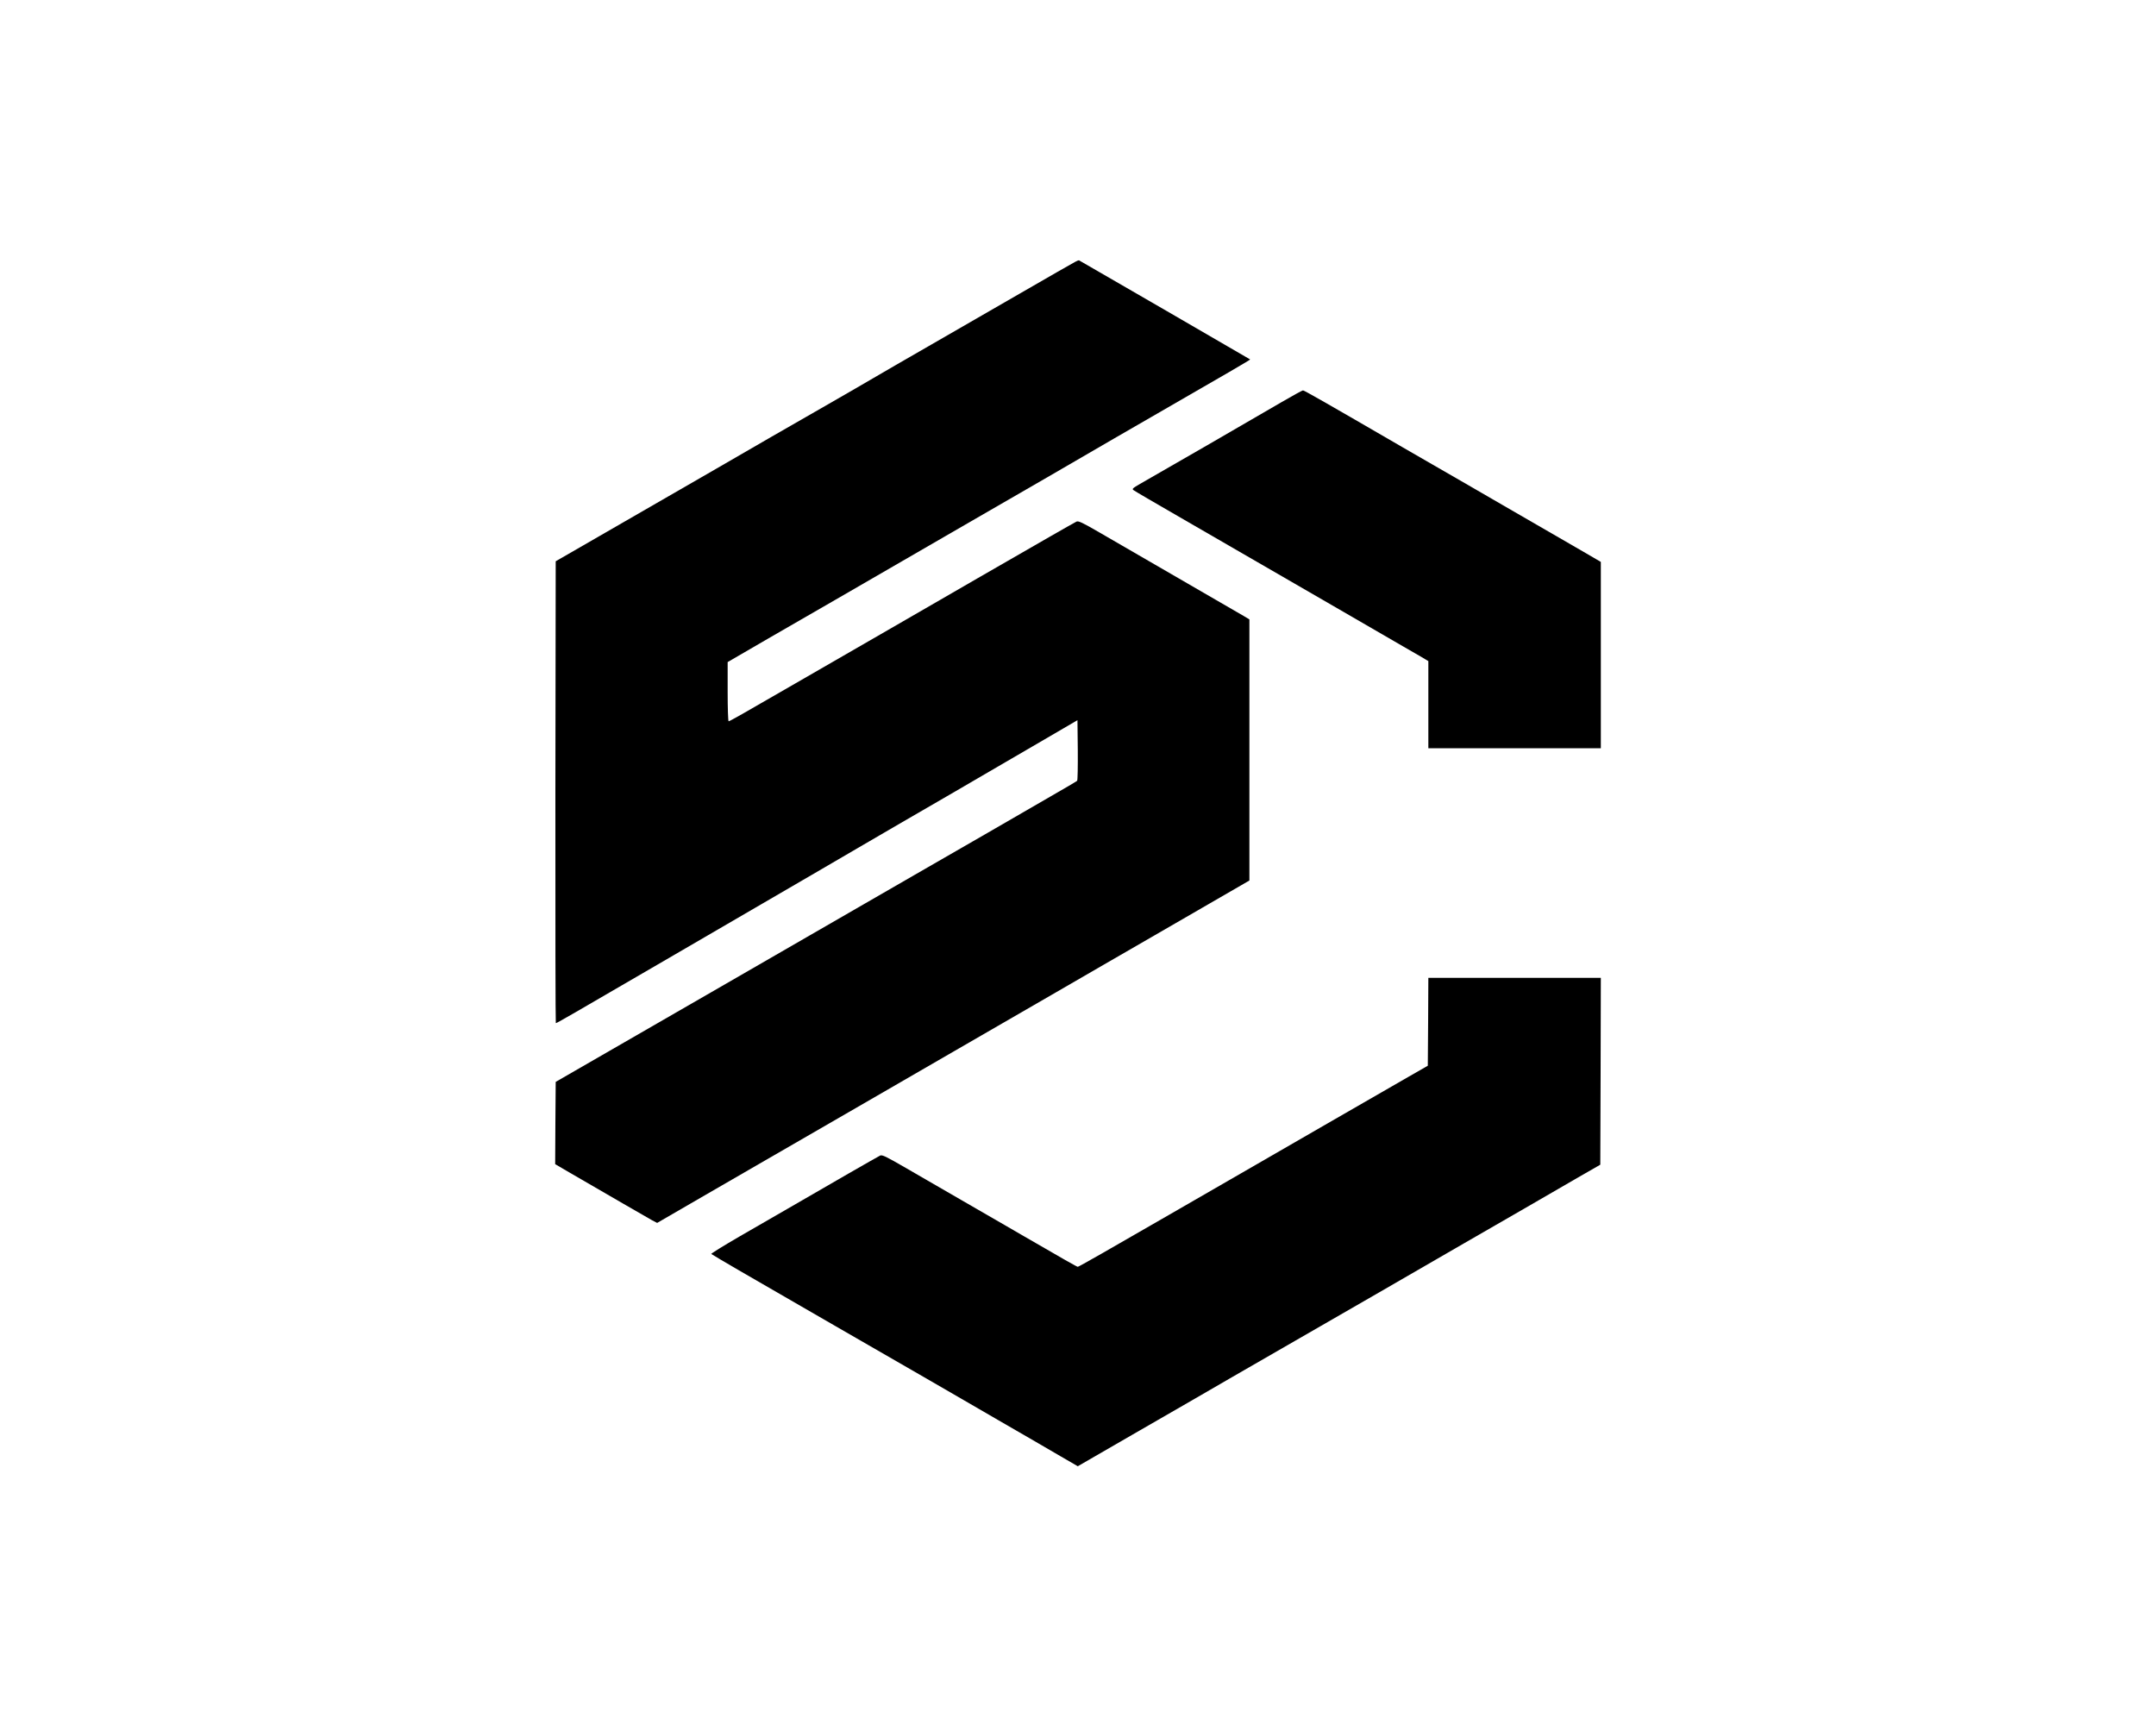
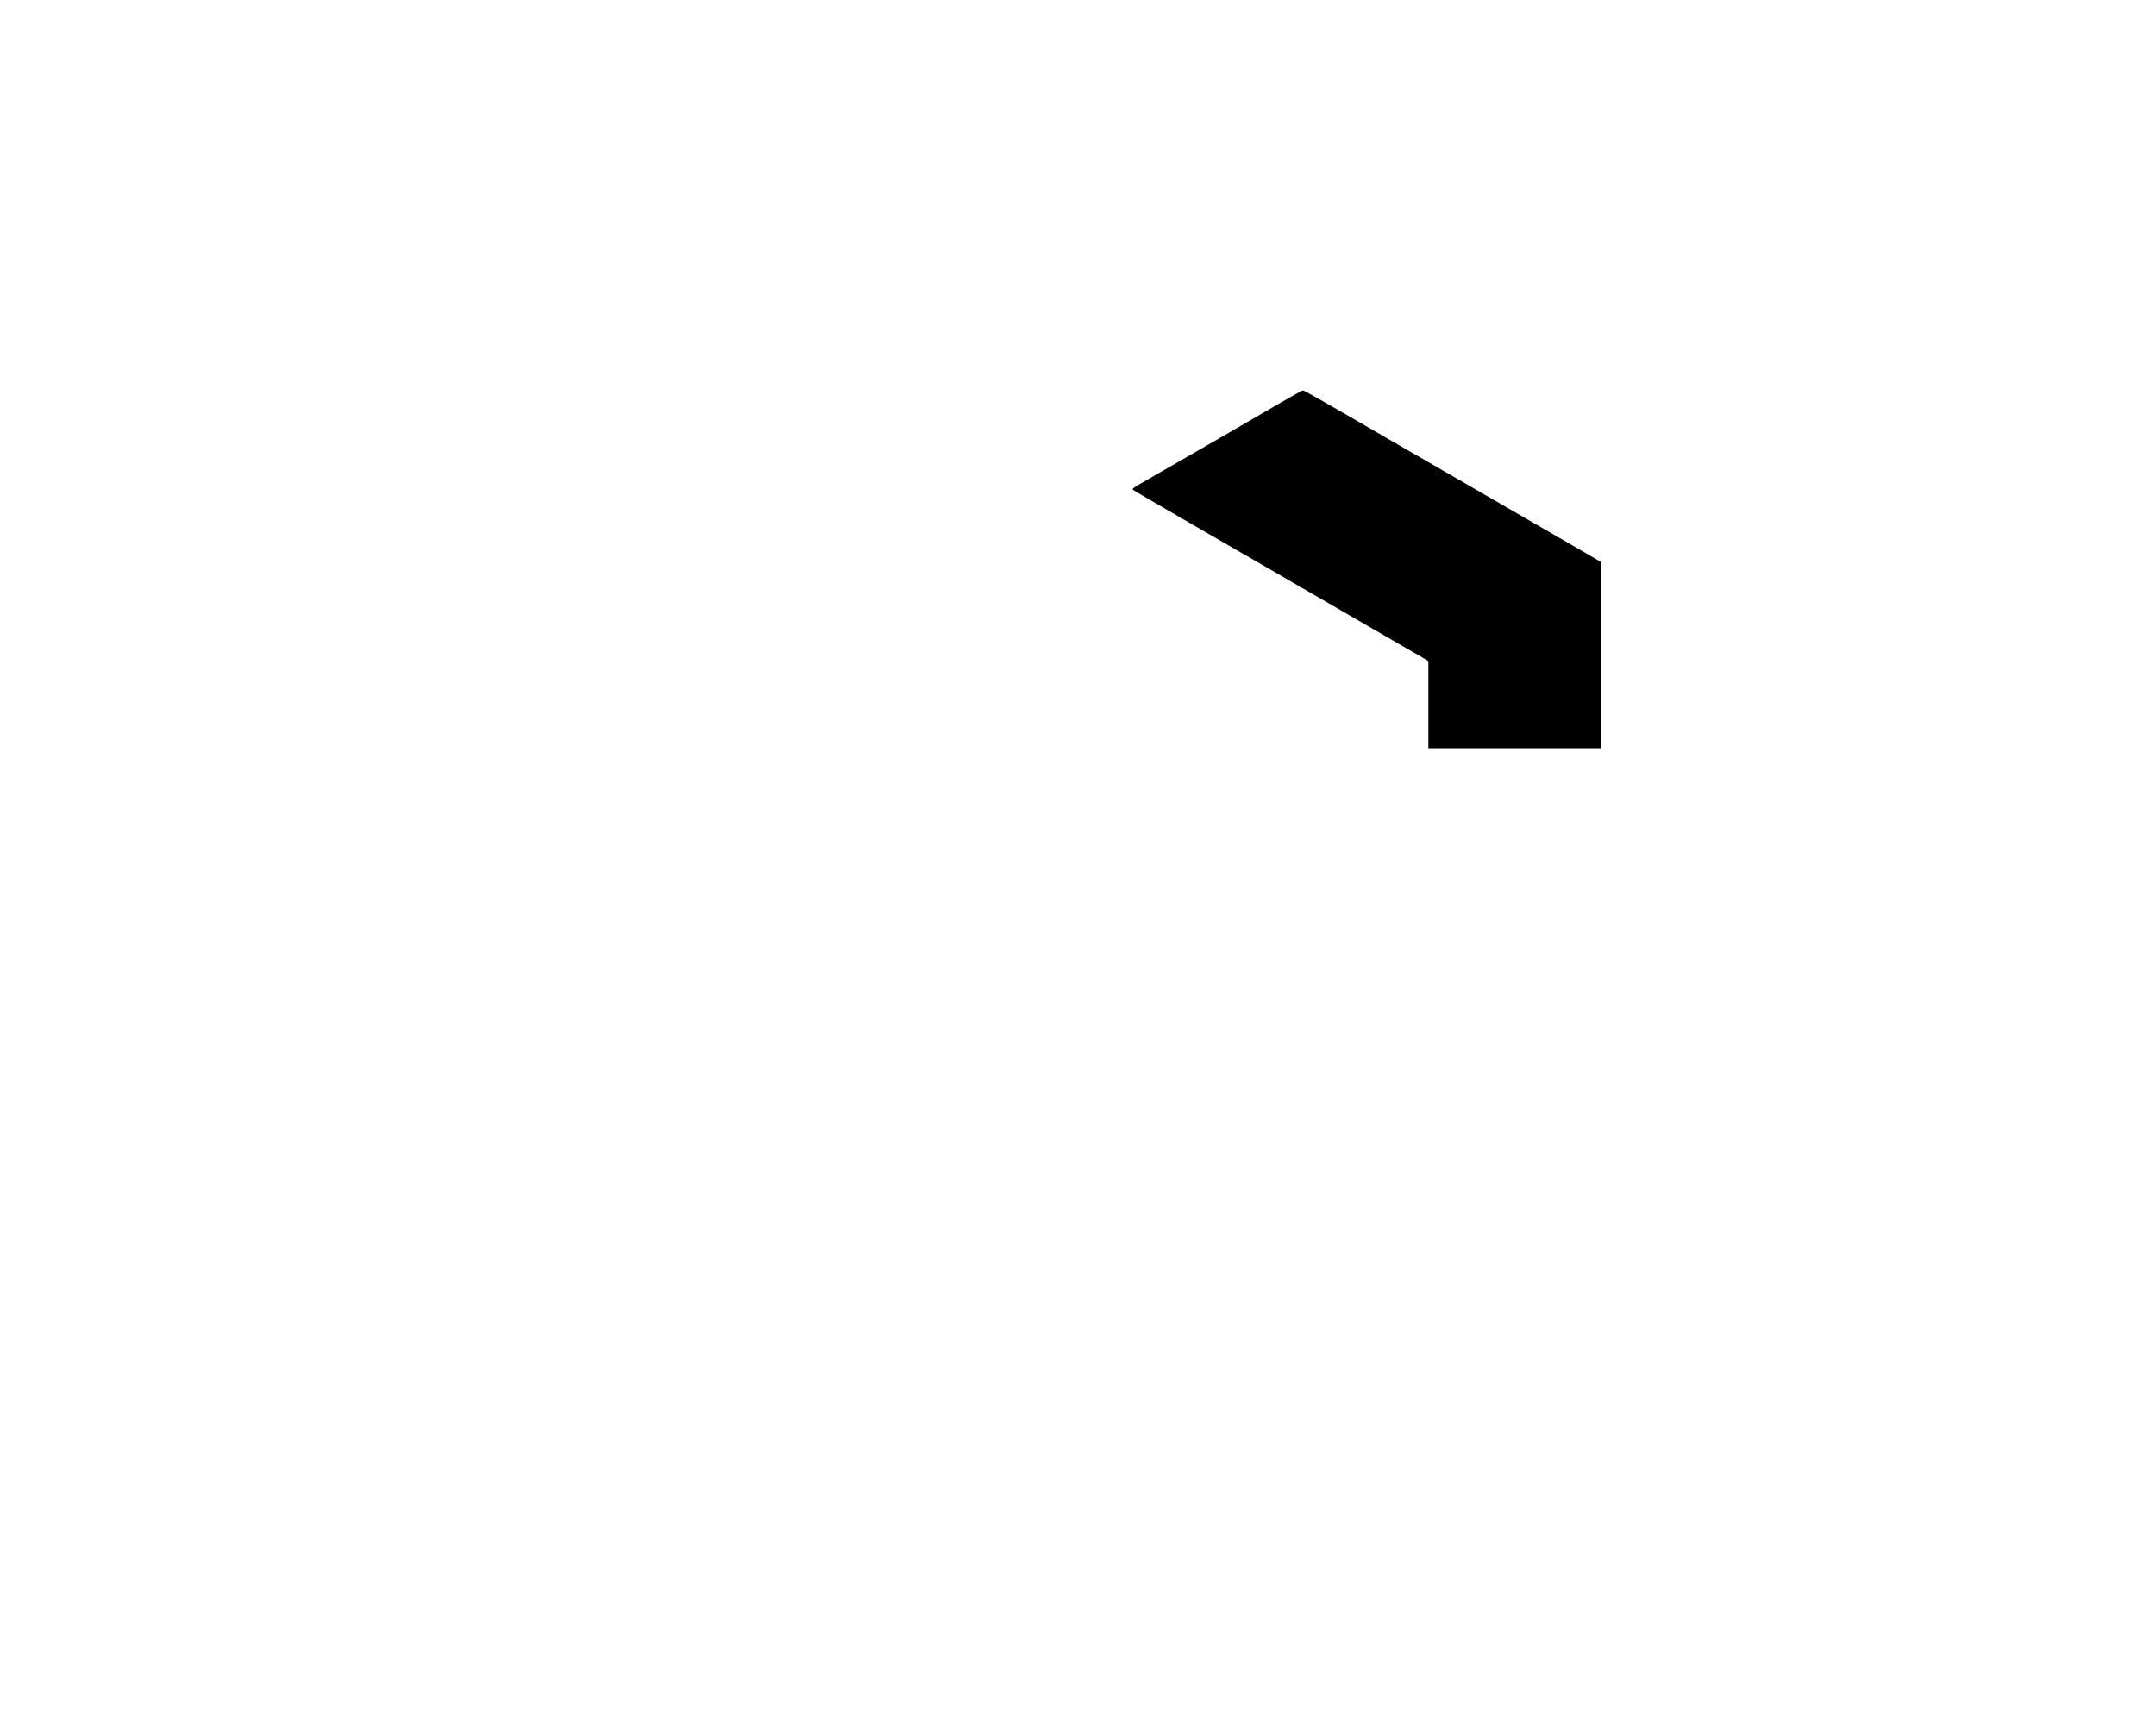
<svg xmlns="http://www.w3.org/2000/svg" version="1.0" width="2000pt" height="1600pt" viewBox="0 0 2000 1600" preserveAspectRatio="xMidYMid meet">
  <g transform="translate(0,1600) scale(0.1,-0.1)" fill="#000000" stroke="none">
-     <path d="M9975 13572 c-17 -8 -248 -141 -515 -295 -267 -154 -649 -375 -850 -490 -201 -115 -428 -247 -505 -292 -77 -45 -282 -164 -455 -263 -173 -99 -398 -228 -500 -287 -102 -59 -331 -192 -510 -295 -298 -171 -552 -318 -1235 -712 l-250 -144 -3 -2142 c-1 -1178 1 -2142 4 -2142 10 0 114 60 1059 610 459 267 1048 610 1315 765 140 81 329 192 420 245 91 53 269 157 395 230 449 260 613 355 835 485 124 73 302 176 395 230 94 54 226 132 295 172 l125 73 3 -277 c1 -152 -1 -280 -6 -285 -5 -5 -118 -72 -253 -149 -134 -78 -392 -227 -574 -332 -181 -104 -460 -265 -620 -357 -159 -92 -391 -226 -515 -297 -124 -71 -358 -206 -520 -300 -162 -93 -572 -330 -910 -525 -618 -357 -946 -546 -1270 -732 l-175 -101 -3 -382 -2 -381 137 -80 c356 -207 722 -418 763 -441 l46 -24 454 263 c250 145 496 287 545 315 50 28 209 121 355 205 146 84 366 212 490 283 357 206 656 379 920 532 260 150 579 335 900 520 107 62 324 188 482 279 158 91 356 205 440 254 84 48 323 186 531 307 l377 218 0 1211 0 1211 -52 31 c-56 33 -602 349 -1342 777 -157 91 -192 107 -210 99 -11 -5 -124 -69 -251 -142 -612 -352 -845 -486 -1015 -585 -102 -59 -320 -185 -485 -280 -325 -187 -331 -190 -855 -493 -489 -283 -611 -352 -621 -352 -5 0 -9 123 -9 274 l0 275 93 54 c85 50 377 219 912 527 279 161 495 286 1020 590 231 134 494 286 585 338 150 86 473 273 970 562 102 59 259 150 350 202 710 409 920 531 917 534 -3 3 -1550 899 -1587 919 -3 2 -19 -4 -35 -13z" />
    <path d="M11890 12271 c-348 -203 -1056 -612 -1314 -759 -72 -42 -77 -47 -60 -59 10 -8 199 -118 419 -245 730 -422 836 -484 1415 -818 316 -183 618 -358 670 -388 52 -30 125 -72 163 -94 l67 -40 0 -404 0 -404 800 0 800 0 0 864 0 864 -142 83 c-79 45 -179 103 -223 129 -44 26 -145 84 -225 130 -80 46 -224 129 -320 185 -169 98 -445 258 -715 413 -71 41 -170 99 -220 127 -705 409 -908 525 -918 524 -7 0 -95 -49 -197 -108z" />
-     <path d="M13248 6523 l-3 -408 -185 -106 c-102 -58 -437 -251 -745 -429 -308 -178 -717 -414 -910 -525 -192 -111 -442 -255 -555 -320 -561 -324 -843 -485 -852 -485 -8 0 -126 67 -528 300 -36 21 -103 60 -150 87 -47 28 -224 130 -395 228 -170 98 -406 234 -524 303 -183 106 -217 122 -236 114 -21 -10 -475 -270 -865 -497 -96 -55 -295 -170 -442 -255 -147 -85 -264 -158 -260 -161 4 -4 120 -72 257 -152 138 -79 540 -312 895 -517 355 -205 735 -424 845 -487 110 -64 256 -148 325 -188 69 -40 224 -130 345 -200 121 -70 265 -153 320 -185 55 -32 170 -99 256 -149 l157 -91 573 331 c316 182 705 406 864 499 160 92 423 244 585 337 320 184 1212 698 1565 903 121 70 369 213 550 317 182 105 416 240 520 301 l190 109 3 867 2 866 -800 0 -800 0 -2 -407z" />
  </g>
</svg>